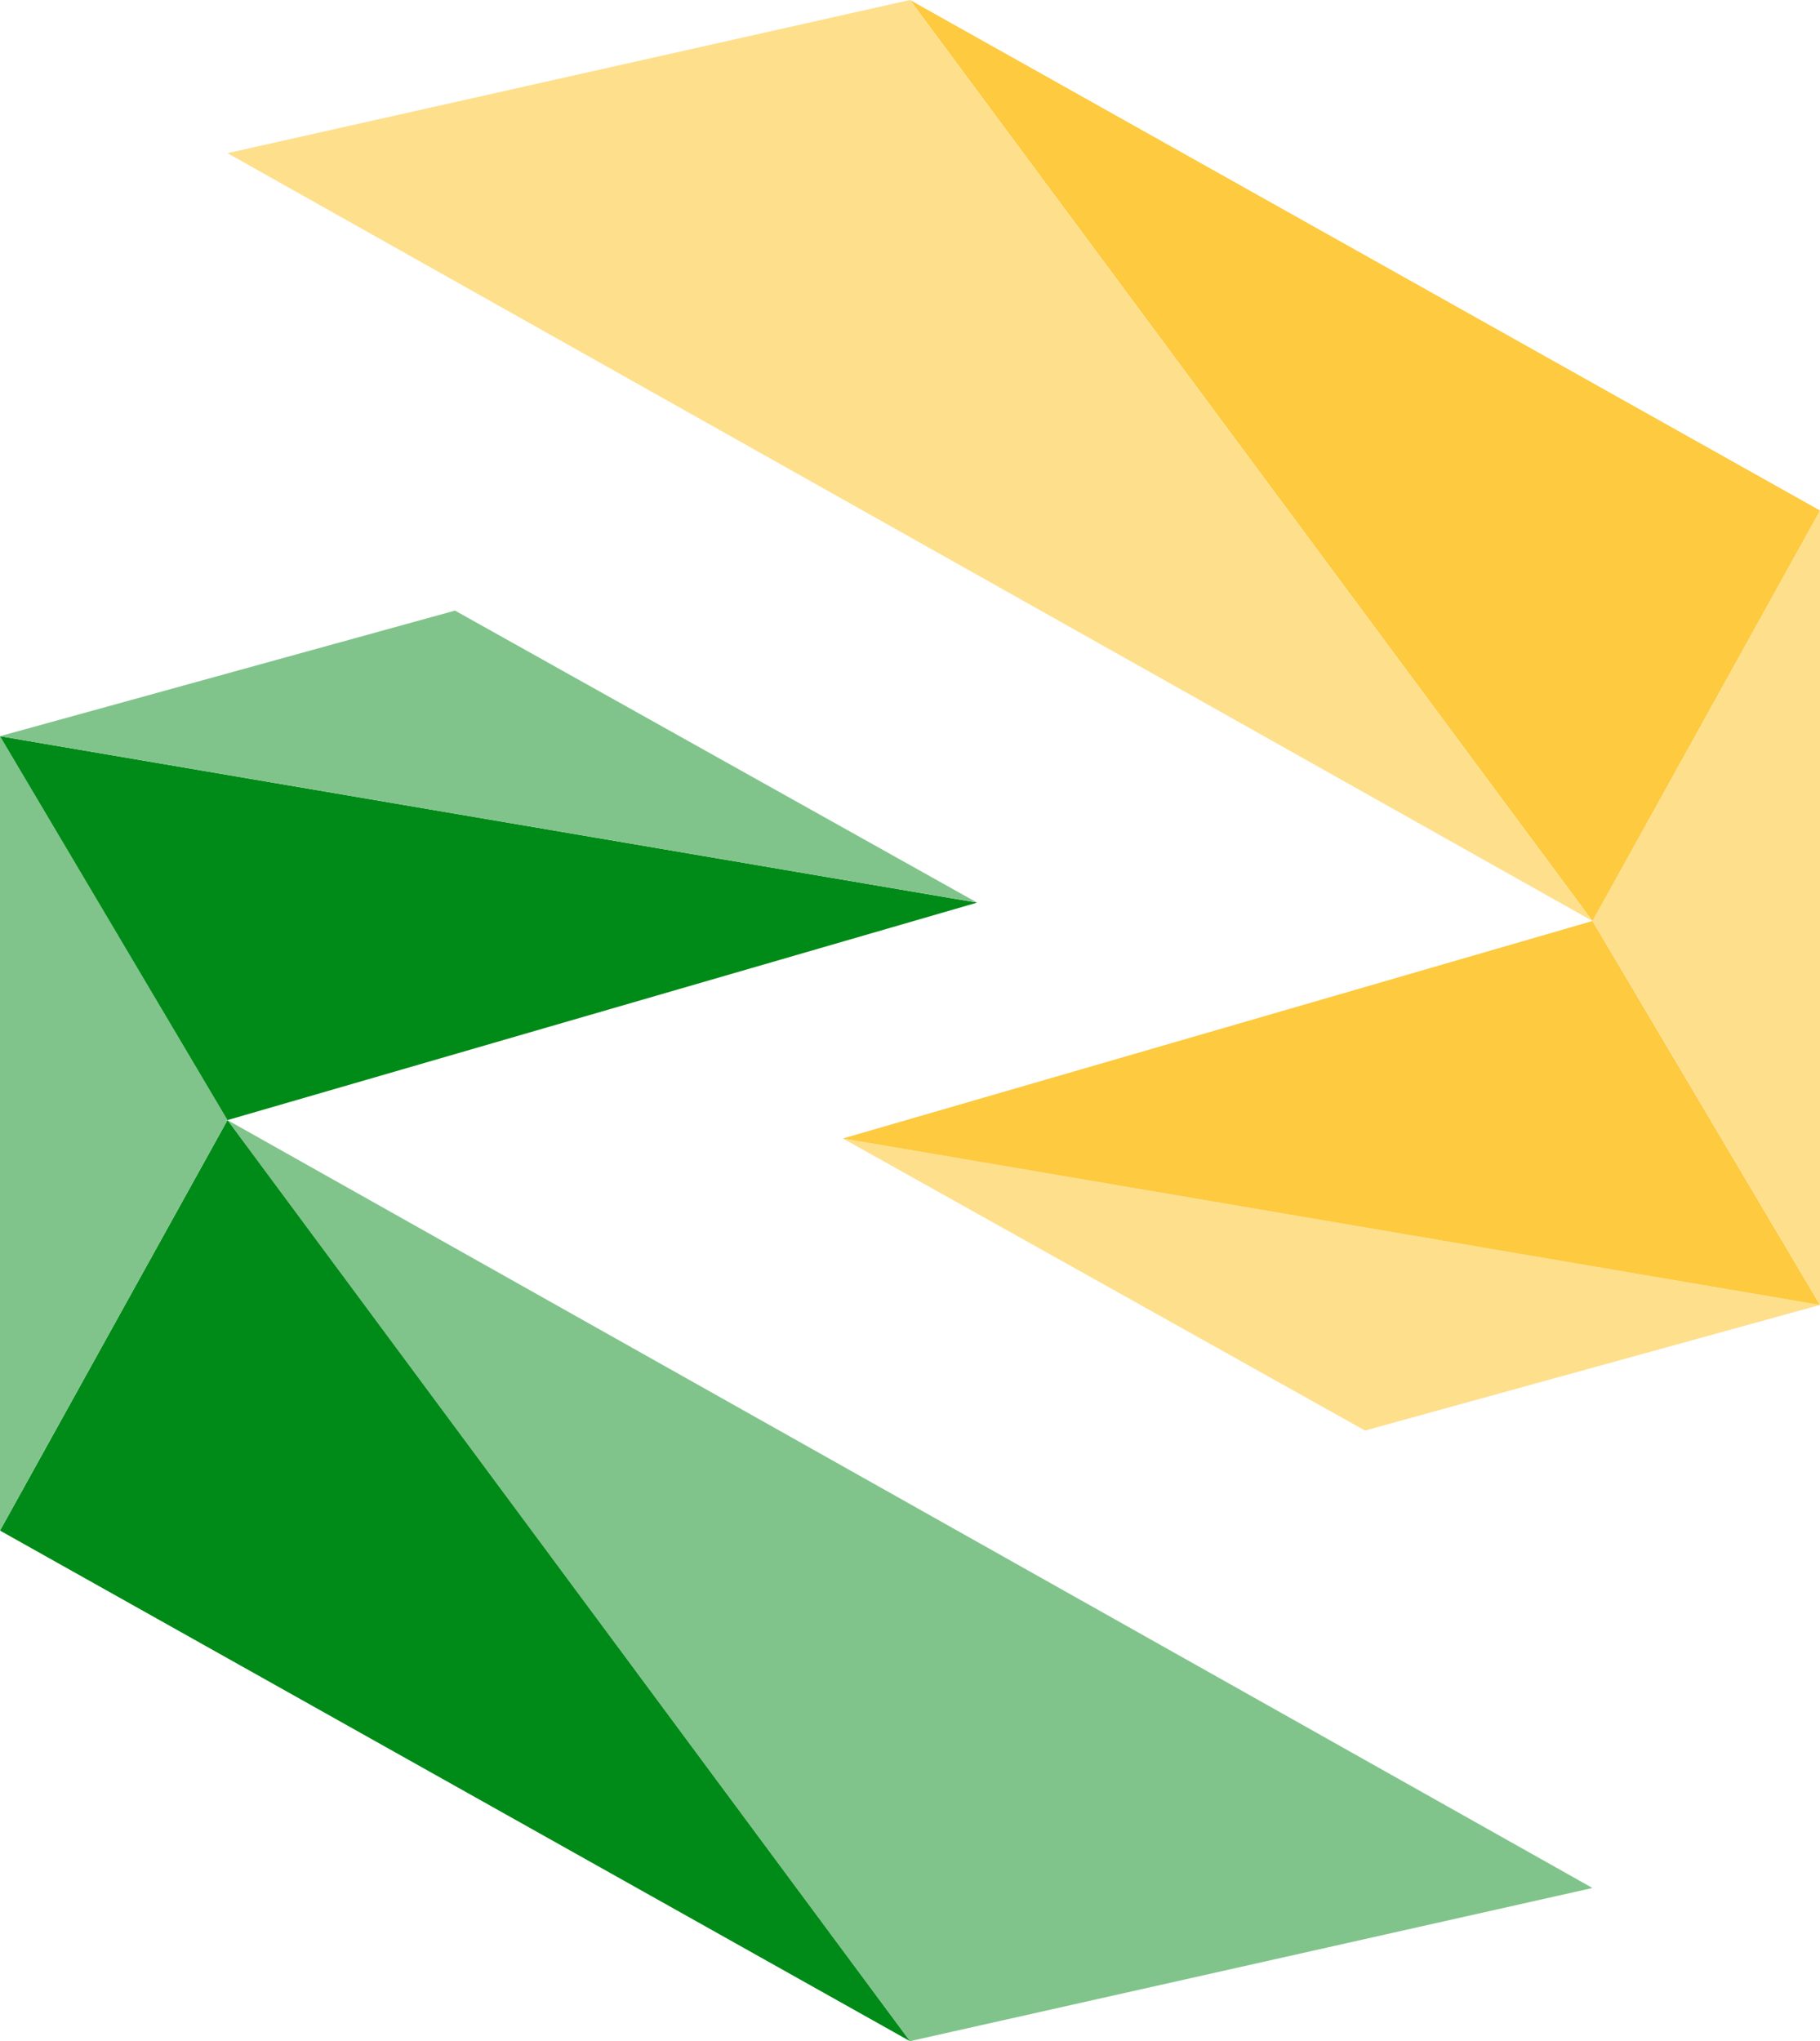
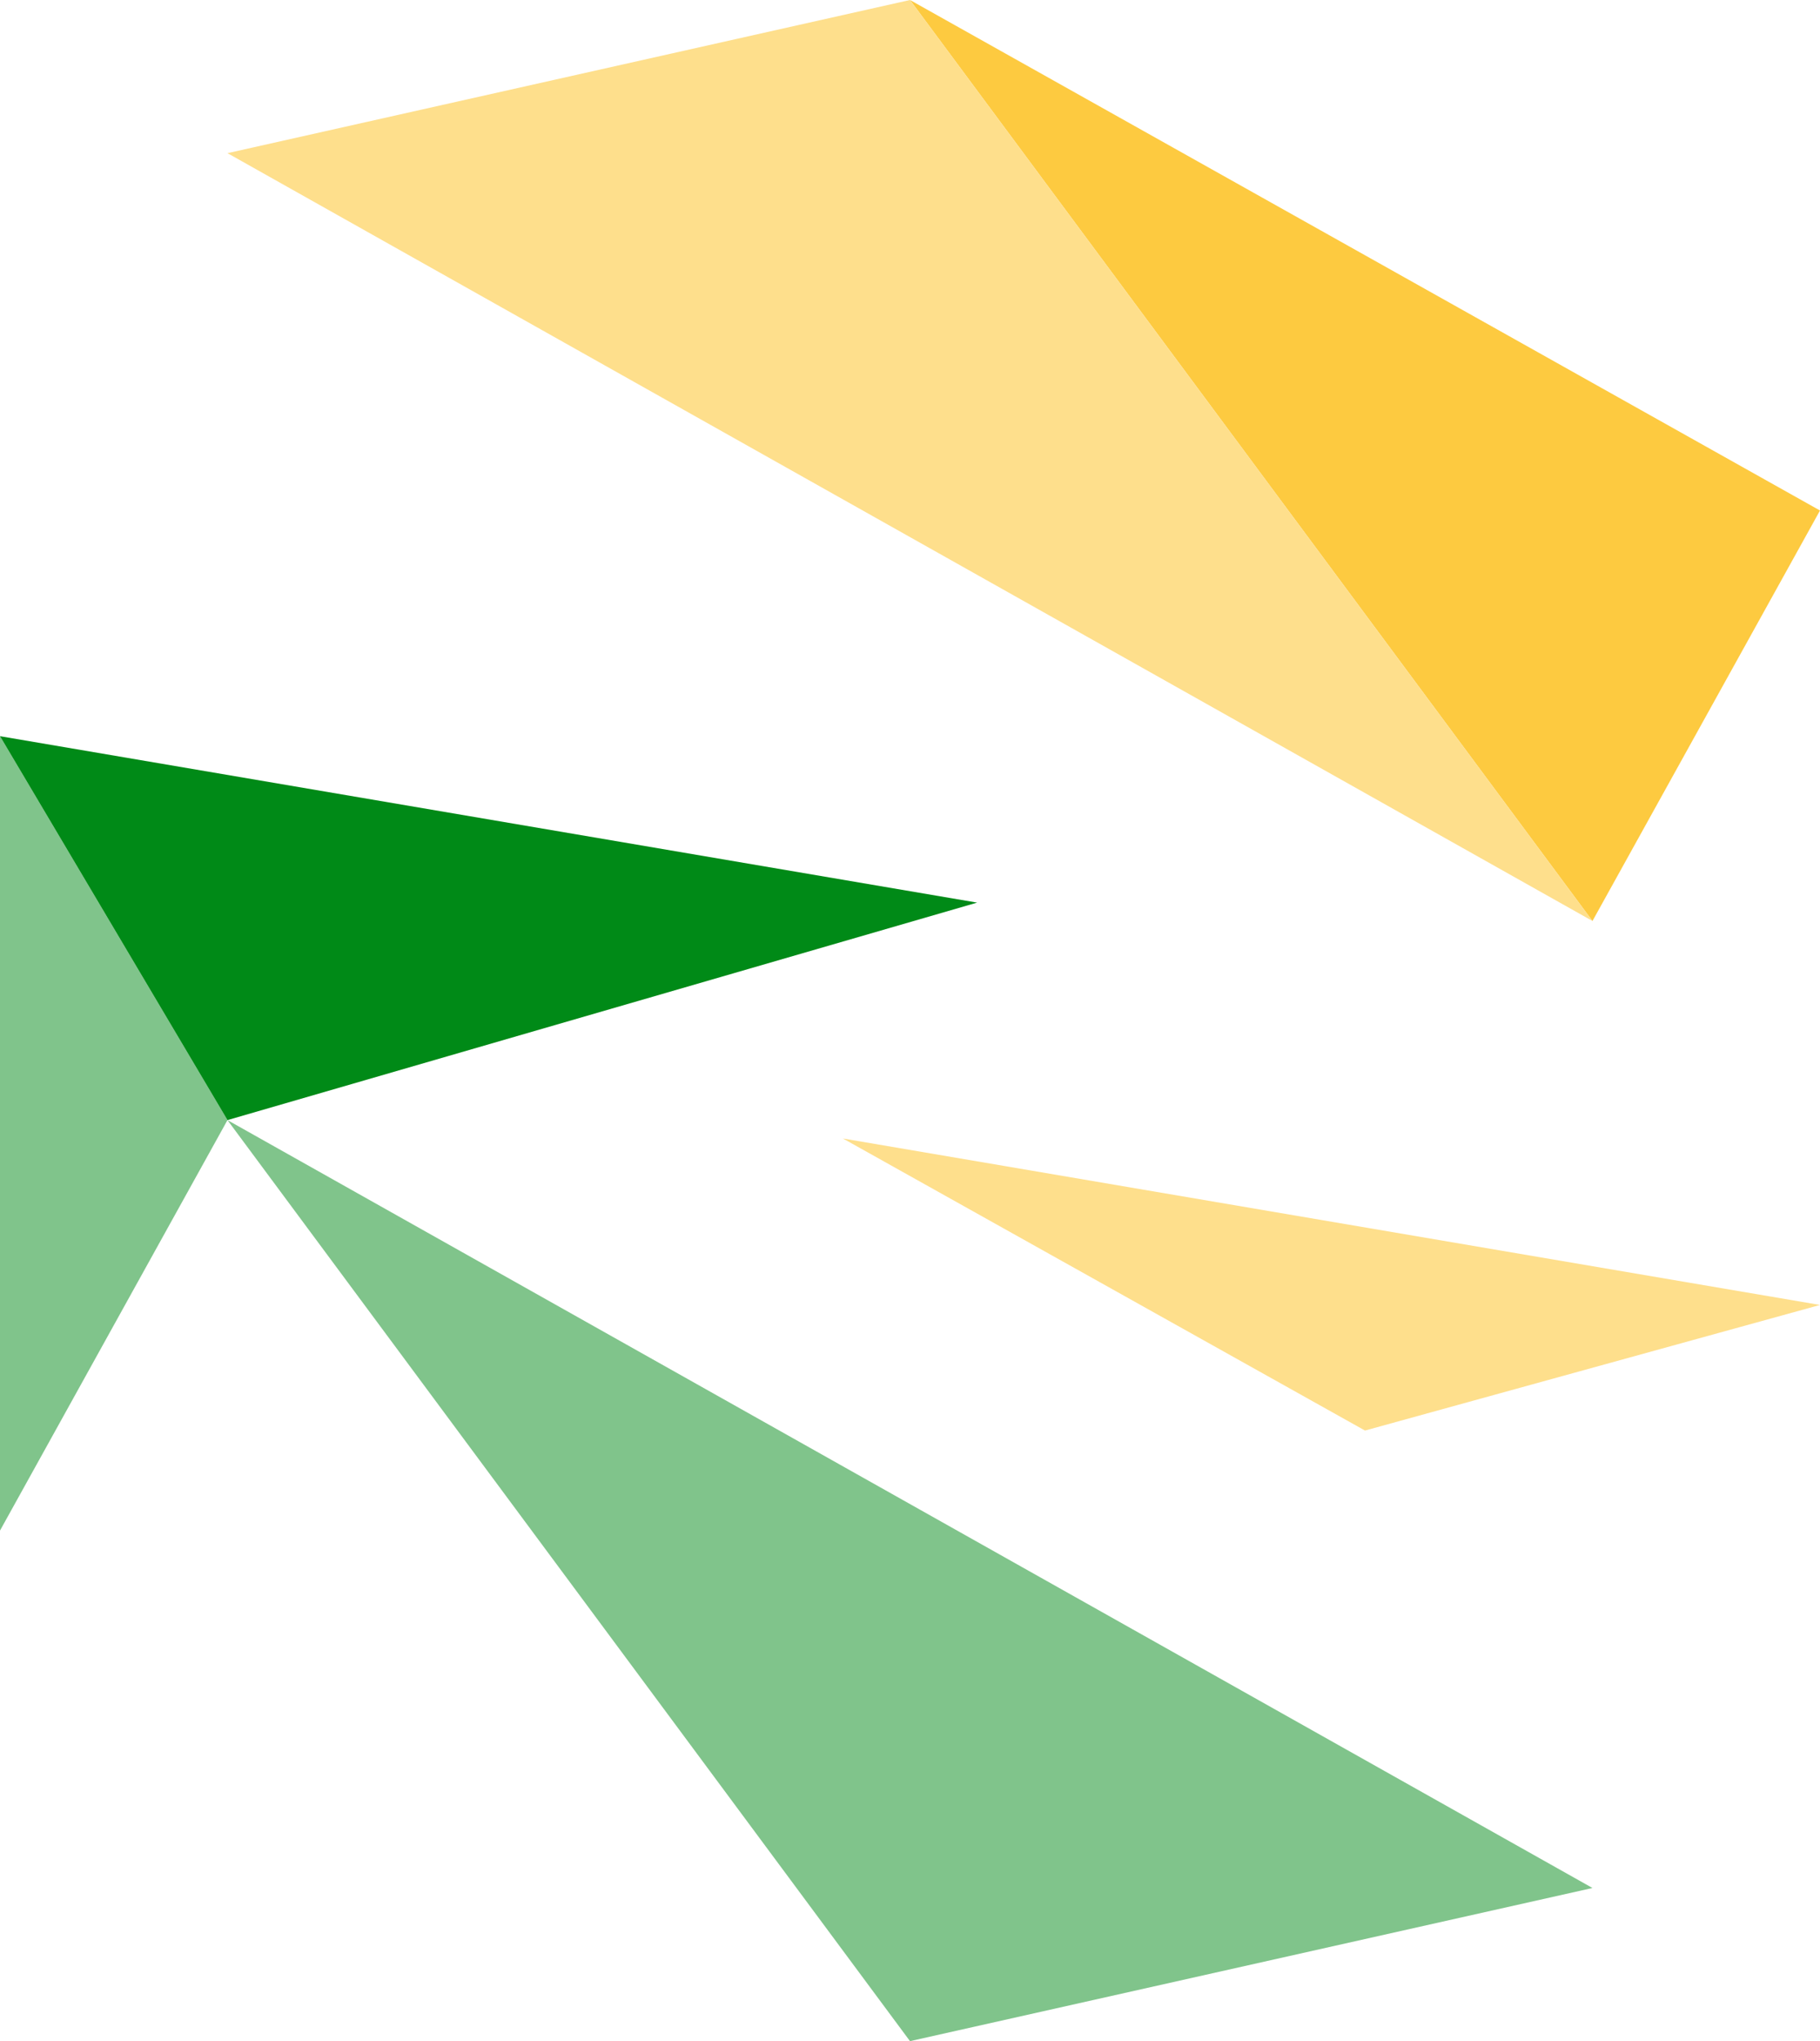
<svg xmlns="http://www.w3.org/2000/svg" viewBox="8.171 3.667 32.684 36.648">
  <path d="M40.855 27.097L32.684 29.352L23.308 24.108L40.855 27.097Z" fill="#FEDF8C" transform="matrix(1, 0, 0, 1, -2.220446049250313e-16, -4.440892098500626e-16)" />
-   <path d="M36.769 20.203L40.855 27.097L23.308 24.108L36.769 20.203Z" fill="#FDCA40" transform="matrix(1, 0, 0, 1, -2.220446049250313e-16, -4.440892098500626e-16)" />
-   <path d="M36.769 20.203L40.855 12.833V27.097L36.769 20.203Z" fill="#FEDF8C" transform="matrix(1, 0, 0, 1, -2.220446049250313e-16, -4.440892098500626e-16)" />
  <path d="M40.855 12.833L24.513 3.667L36.769 20.203L40.855 12.833Z" fill="#FDCA40" transform="matrix(1, 0, 0, 1, -2.220446049250313e-16, -4.440892098500626e-16)" />
  <path d="M36.769 20.203L24.513 3.667L12.256 6.417L36.769 20.203Z" fill="#FEDF8C" transform="matrix(1, 0, 0, 1, -2.220446049250313e-16, -4.440892098500626e-16)" />
  <path d="M12.256 23.778L24.513 40.315L36.769 37.565L12.256 23.778Z" fill="#80C48B" transform="matrix(1, 0, 0, 1, -2.220446049250313e-16, -4.440892098500626e-16)" />
-   <path d="M8.171 31.148L24.512 40.315L12.256 23.778L8.171 31.148Z" fill="#008A17" transform="matrix(1, 0, 0, 1, -2.220446049250313e-16, -4.440892098500626e-16)" />
  <path d="M12.256 23.778L8.171 31.148V16.885L12.256 23.778Z" fill="#80C48B" transform="matrix(1, 0, 0, 1, -2.220446049250313e-16, -4.440892098500626e-16)" />
  <path d="M12.256 23.778L8.171 16.885L25.718 19.873L12.256 23.778Z" fill="#008A17" transform="matrix(1, 0, 0, 1, -2.220446049250313e-16, -4.440892098500626e-16)" />
-   <path d="M8.171 16.885L16.342 14.63L25.718 19.873L8.171 16.885Z" fill="#80C48B" transform="matrix(1, 0, 0, 1, -2.220446049250313e-16, -4.440892098500626e-16)" />
+   <path d="M8.171 16.885L16.342 14.63L8.171 16.885Z" fill="#80C48B" transform="matrix(1, 0, 0, 1, -2.220446049250313e-16, -4.440892098500626e-16)" />
</svg>